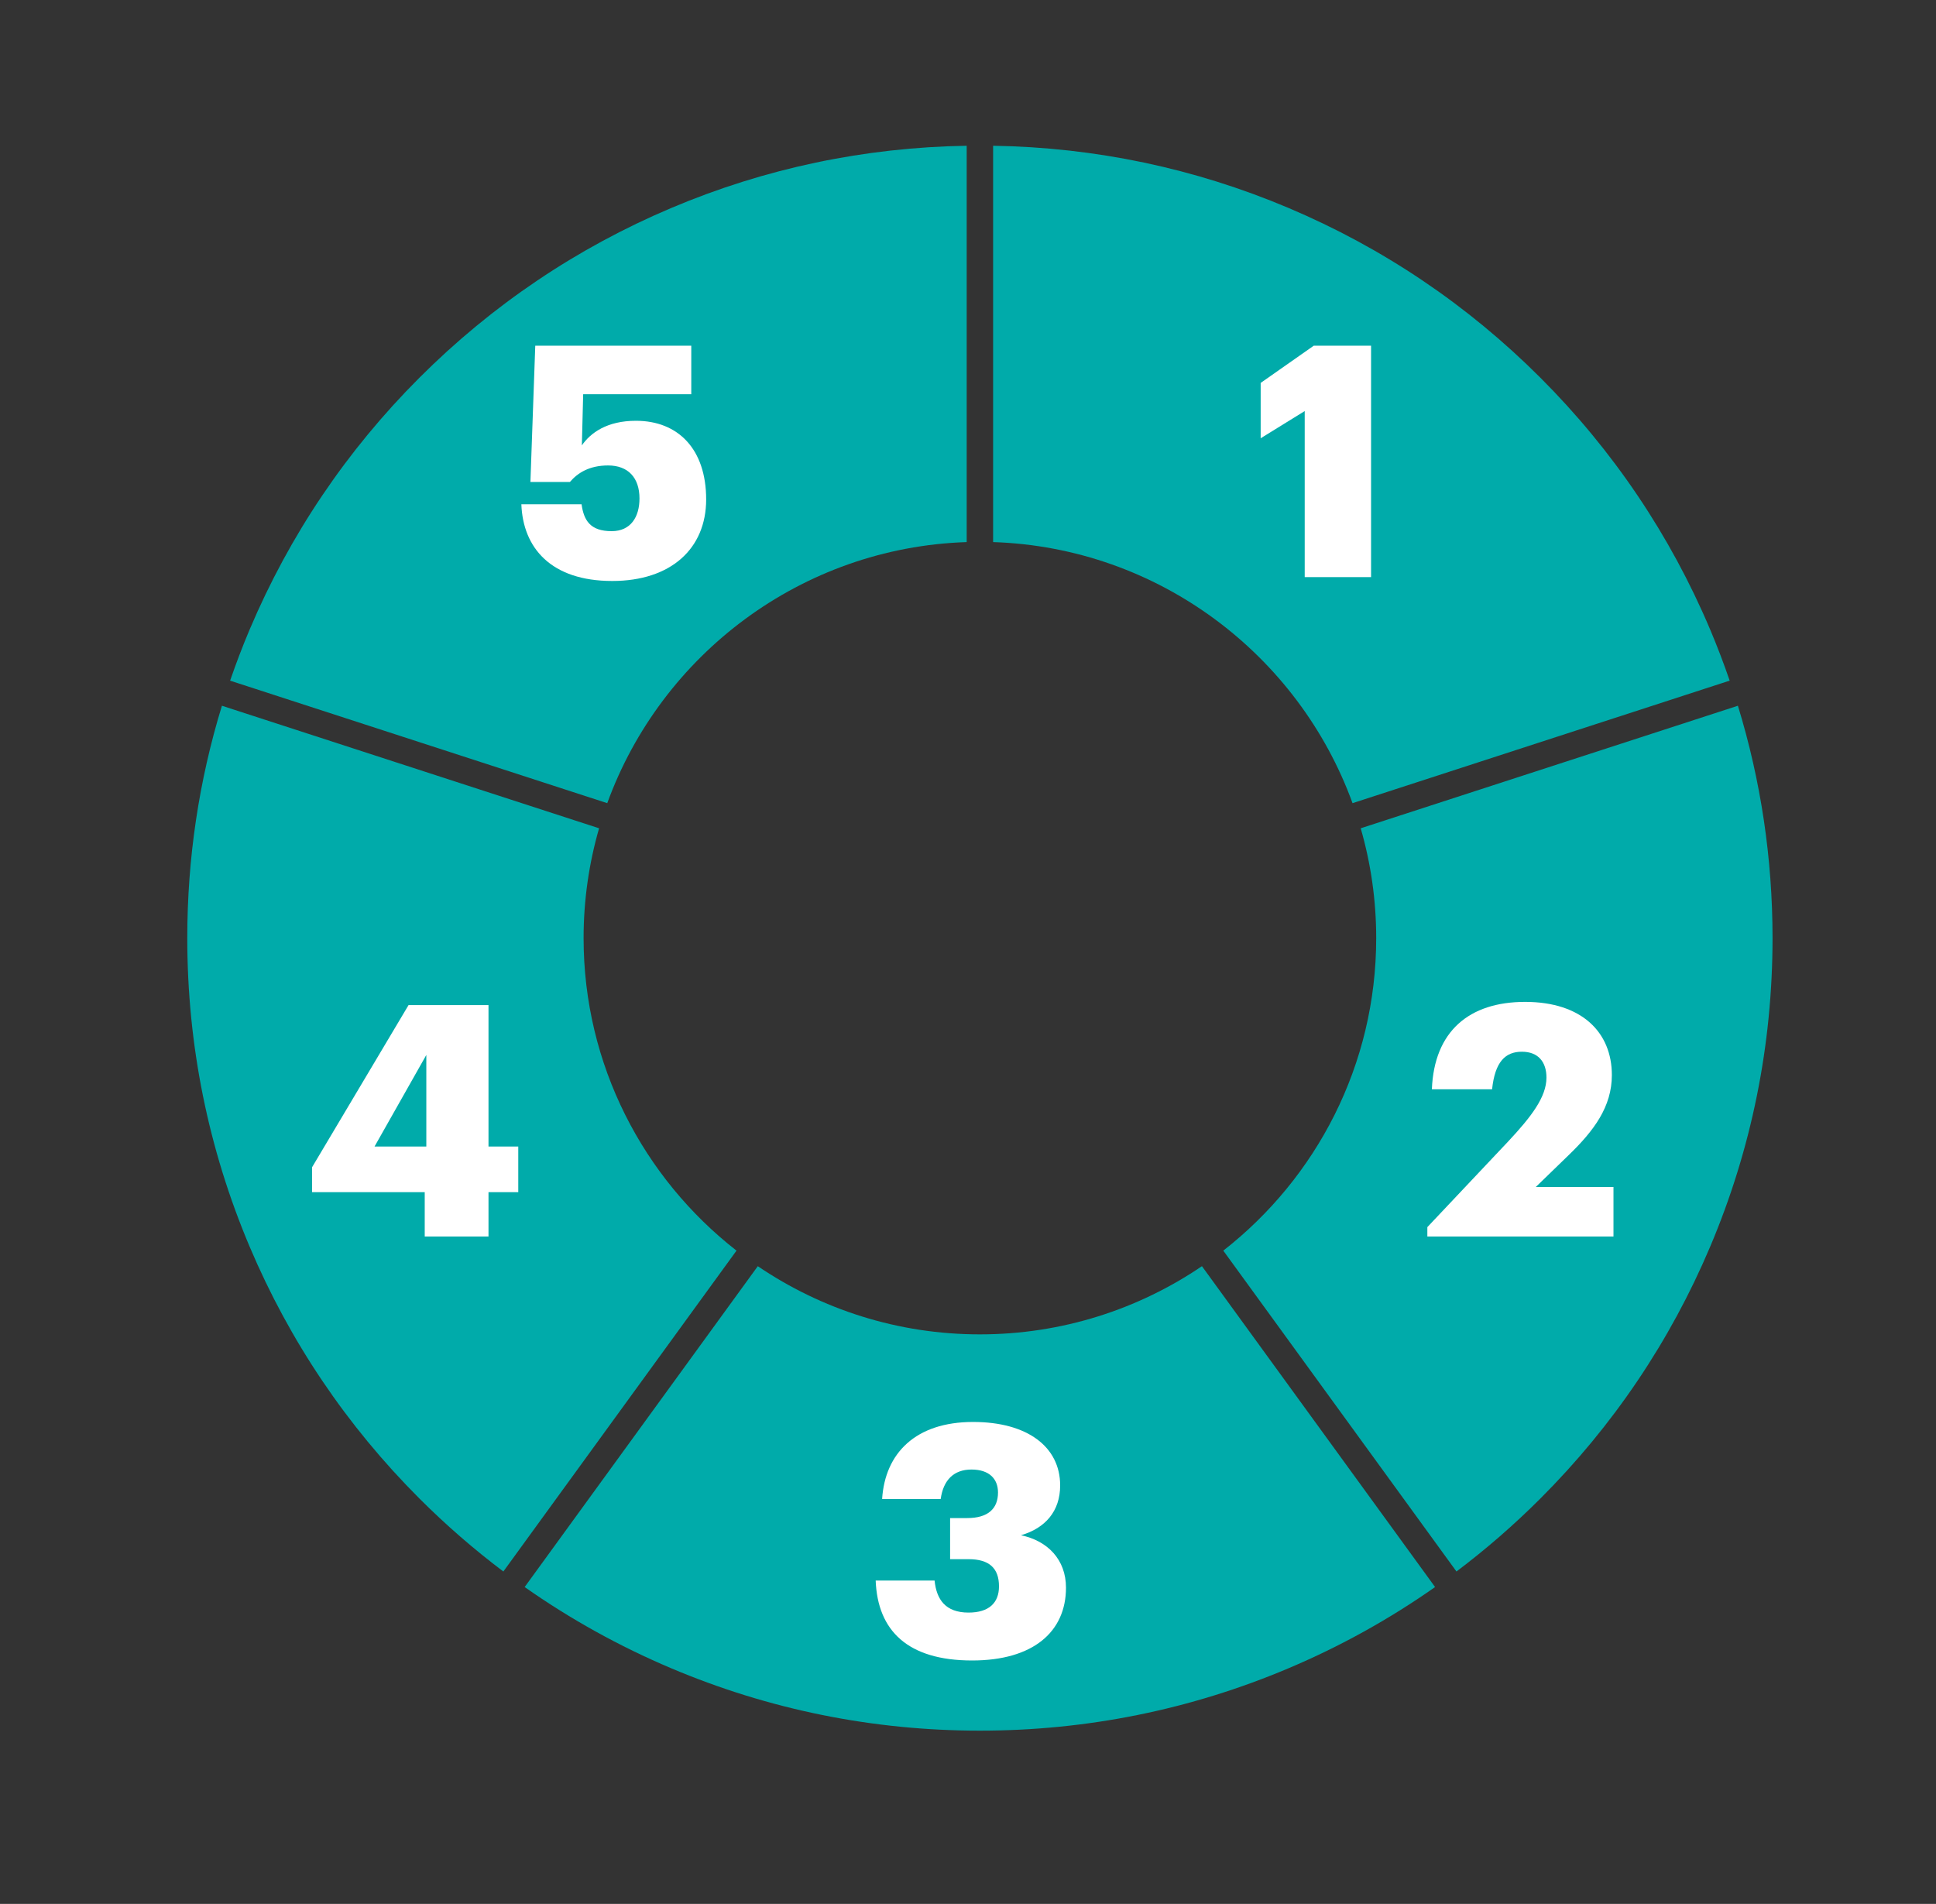
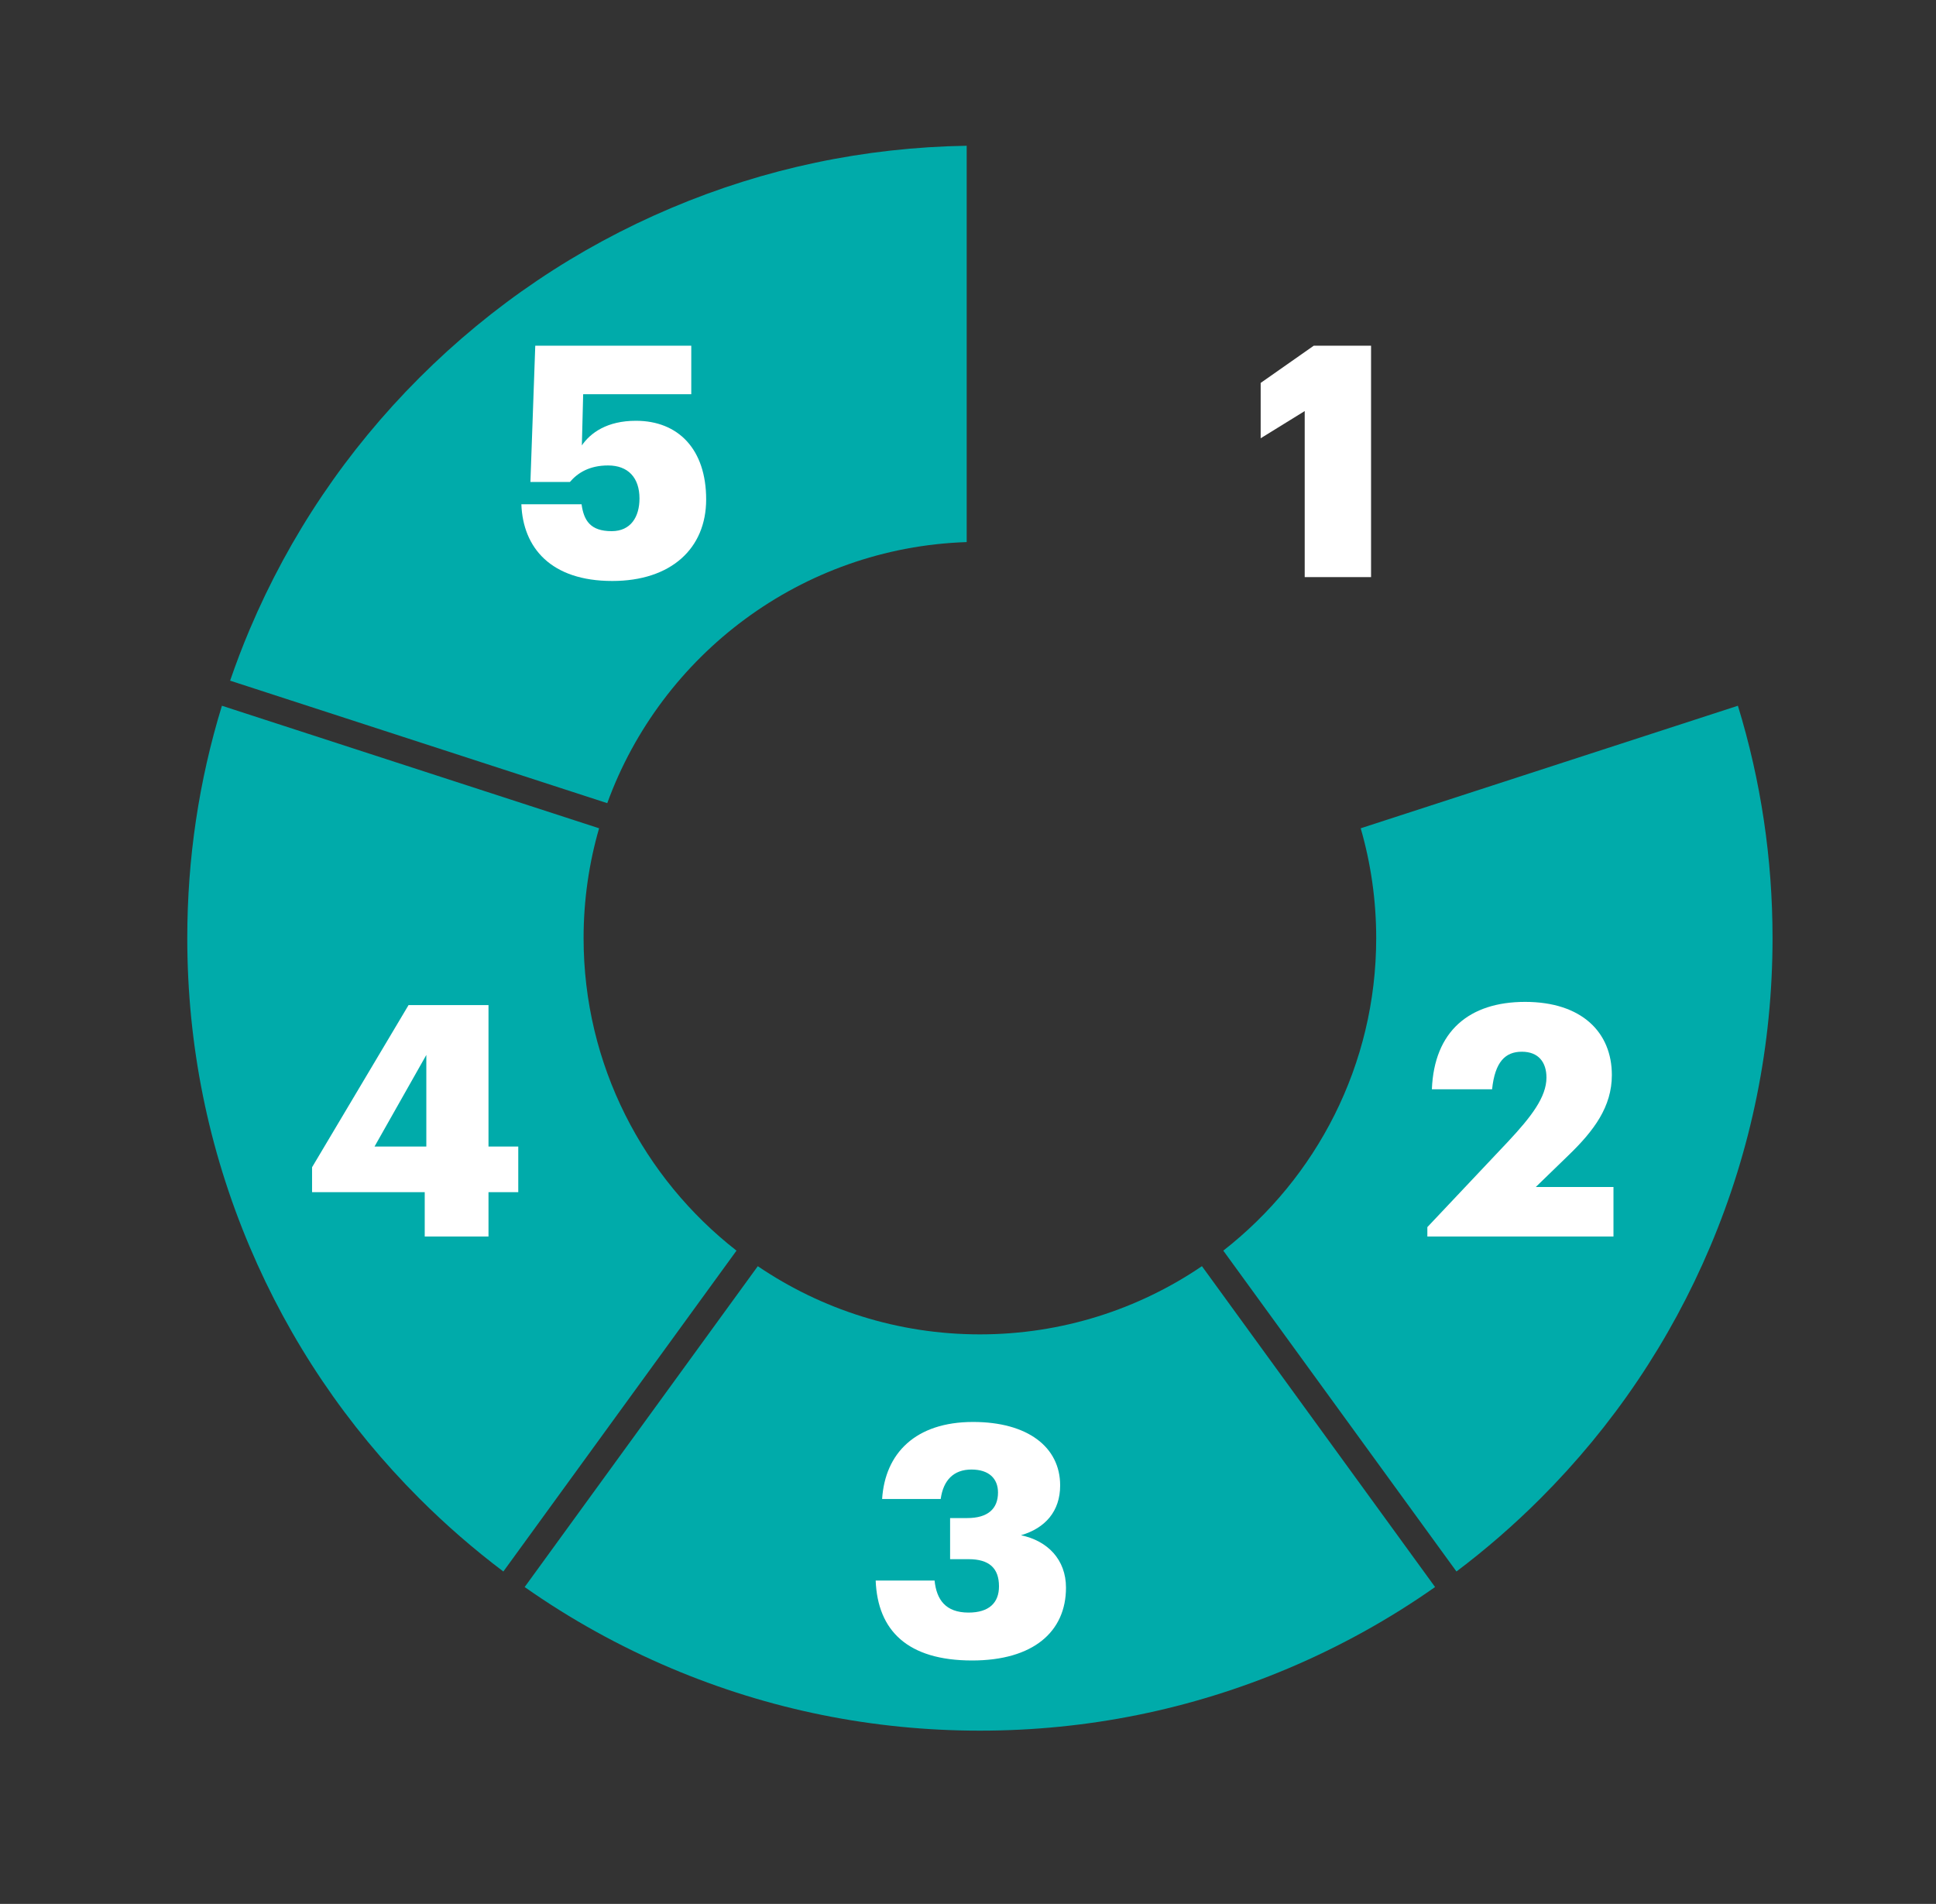
<svg xmlns="http://www.w3.org/2000/svg" xmlns:xlink="http://www.w3.org/1999/xlink" version="1.1" id="Layer_1" x="0px" y="0px" viewBox="0 0 786.89 773.95" style="enable-background:new 0 0 786.89 773.95;" xml:space="preserve">
  <rect x="0" y="0" width="786.89" height="773.95" fill="#333333" stroke="none" />
  <style type="text/css"> .st0{clip-path:url(#SVGID_2_);fill:#00ABAA;} .st1{clip-path:url(#SVGID_4_);fill:#00ABAA;} .st2{clip-path:url(#SVGID_6_);fill:#00ABAA;} .st3{clip-path:url(#SVGID_8_);fill:#00ABAA;} .st4{clip-path:url(#SVGID_10_);fill:#00ABAA;} .st5{enable-background:new ;} .st6{fill:#FFFFFF;} </style>
  <g>
    <g>
      <defs>
-         <rect id="SVGID_1_" x="76.11" y="59.25" width="644.34" height="644.27" />
-       </defs>
+         </defs>
      <clipPath id="SVGID_2_">
        <use xlink:href="#SVGID_1_" style="overflow:visible;" />
      </clipPath>
      <path class="st0" d="M403.65,220.36c67.24,2.21,124.18,45.83,146.09,106.13l153.29-49.81c-2.4-6.99-5.04-13.91-7.93-20.76 c-16.23-38.37-39.45-72.82-69.01-102.38s-64.01-52.78-102.38-69.01c-38.13-16.13-78.49-24.61-120.06-25.28L403.65,220.36 L403.65,220.36z" />
    </g>
    <g>
      <defs>
        <rect id="SVGID_3_" x="76.11" y="59.25" width="644.34" height="644.27" />
      </defs>
      <clipPath id="SVGID_4_">
        <use xlink:href="#SVGID_3_" style="overflow:visible;" />
      </clipPath>
      <path class="st1" d="M246.82,326.49c21.91-60.3,78.85-103.91,146.09-106.13V59.25c-41.56,0.67-81.93,9.16-120.06,25.29 c-38.37,16.23-72.82,39.45-102.38,69.01s-52.78,64.01-69.01,102.38c-2.9,6.85-5.53,13.78-7.93,20.76L246.82,326.49z" />
    </g>
    <g>
      <defs>
        <rect id="SVGID_5_" x="76.11" y="59.25" width="644.34" height="644.27" />
      </defs>
      <clipPath id="SVGID_6_">
        <use xlink:href="#SVGID_5_" style="overflow:visible;" />
      </clipPath>
-       <path class="st2" d="M488.53,514.71c-25.76,17.49-56.84,27.72-90.26,27.72s-64.49-10.23-90.26-27.72l-94.76,130.43 c18.57,13.05,38.48,24.1,59.59,33.03c39.77,16.82,81.97,25.35,125.43,25.35s85.66-8.53,125.43-25.35 c21.11-8.93,41.02-19.98,59.59-33.03L488.53,514.71z" />
+       <path class="st2" d="M488.53,514.71c-25.76,17.49-56.84,27.72-90.26,27.72s-64.49-10.23-90.26-27.72l-94.76,130.43 c18.57,13.05,38.48,24.1,59.59,33.03c39.77,16.82,81.97,25.35,125.43,25.35s85.66-8.53,125.43-25.35 c21.11-8.93,41.02-19.98,59.59-33.03L488.53,514.71" />
    </g>
    <g>
      <defs>
        <rect id="SVGID_7_" x="76.11" y="59.25" width="644.34" height="644.27" />
      </defs>
      <clipPath id="SVGID_8_">
        <use xlink:href="#SVGID_7_" style="overflow:visible;" />
      </clipPath>
      <path class="st3" d="M553.06,336.7c4.1,14.18,6.3,29.16,6.3,44.65c0,51.56-24.35,97.53-62.15,127.04l94.77,130.43 c11.98-9.03,23.37-18.92,34.11-29.66c29.56-29.56,52.78-64.01,69.01-102.38c16.82-39.77,25.35-81.97,25.35-125.43 c0-32.34-4.73-63.99-14.08-94.46L553.06,336.7z" />
    </g>
    <g>
      <defs>
        <rect id="SVGID_9_" x="76.11" y="59.25" width="644.34" height="644.27" />
      </defs>
      <clipPath id="SVGID_10_">
        <use xlink:href="#SVGID_9_" style="overflow:visible;" />
      </clipPath>
      <path class="st4" d="M299.35,508.39c-37.8-29.5-62.15-75.48-62.15-127.04c0-15.48,2.2-30.46,6.3-44.65L90.2,286.89 c-9.35,30.47-14.08,62.11-14.08,94.46c0,43.46,8.53,85.66,25.35,125.43c16.23,38.37,39.45,72.82,69.01,102.38 c10.74,10.74,22.13,20.63,34.11,29.66L299.35,508.39z" />
    </g>
  </g>
  <g class="st5">
    <path class="st6" d="M530.29,167.11l-17.89,11.05v-22.5l21.58-15.13h23.29v94.07h-26.97V167.11z" />
  </g>
  <g class="st5">
    <path class="st6" d="M211.91,205h24.47c0.92,6.58,3.55,10.92,12.23,10.92c7.76,0,11.31-5.79,11.31-13.29 c0-8.42-4.6-13.42-12.76-13.42c-7.63,0-12.37,3.03-15.52,6.71h-16.05l1.97-55.39h63.41v19.73h-43.94l-0.53,20.79 c3.55-5.13,10.26-10,21.97-10c17.23,0,28.55,11.58,28.55,31.97c0,20-14.34,33.15-38.15,33.15 C223.88,236.18,212.56,222.63,211.91,205z" />
  </g>
  <g class="st5">
    <path class="st6" d="M580.15,498.83l32.89-34.86c9.34-10,15.52-18.02,15.52-25.92c0-6.31-3.29-10.52-10-10.52 c-6.71,0-10.92,4.08-12.1,15.26h-24.47c0.92-23.55,15.13-35.52,37.89-35.52c23.02,0,35.26,12.37,35.26,29.73 c0,12.89-7.24,22.63-17.76,32.76l-13.16,12.76h31.58v20.13h-75.65V498.83z" />
  </g>
  <g class="st5">
    <path class="st6" d="M172.62,484.62h-45.78v-10.13l39.21-65.91h32.5v57.49h12.1v18.55h-12.1v18.02h-25.92V484.62z M173.28,466.07 v-37.23l-21.05,37.23H173.28z" />
  </g>
  <g class="st5">
    <path class="st6" d="M355.92,642.5h23.94c0.79,7.76,4.47,13.02,13.81,13.02c8.29,0,12.37-3.95,12.37-10.66 c0-7.37-3.95-11.05-12.37-11.05h-7.5v-16.71h6.97c8.42,0,12.5-3.81,12.5-10.39c0-5.66-3.68-9.34-10.79-9.34 c-7.24,0-11.45,4.34-12.5,11.97h-23.81c1.18-18.55,13.55-31.31,36.97-31.31c22.1,0,35.39,10.13,35.39,25.79 c0,10.52-6.05,17.37-15.92,20.26c10.79,2.24,18.29,9.87,18.29,21.31c0,17.89-13.29,29.6-38.15,29.6 C368.94,674.99,356.71,662.89,355.92,642.5z" />
  </g>
</svg>